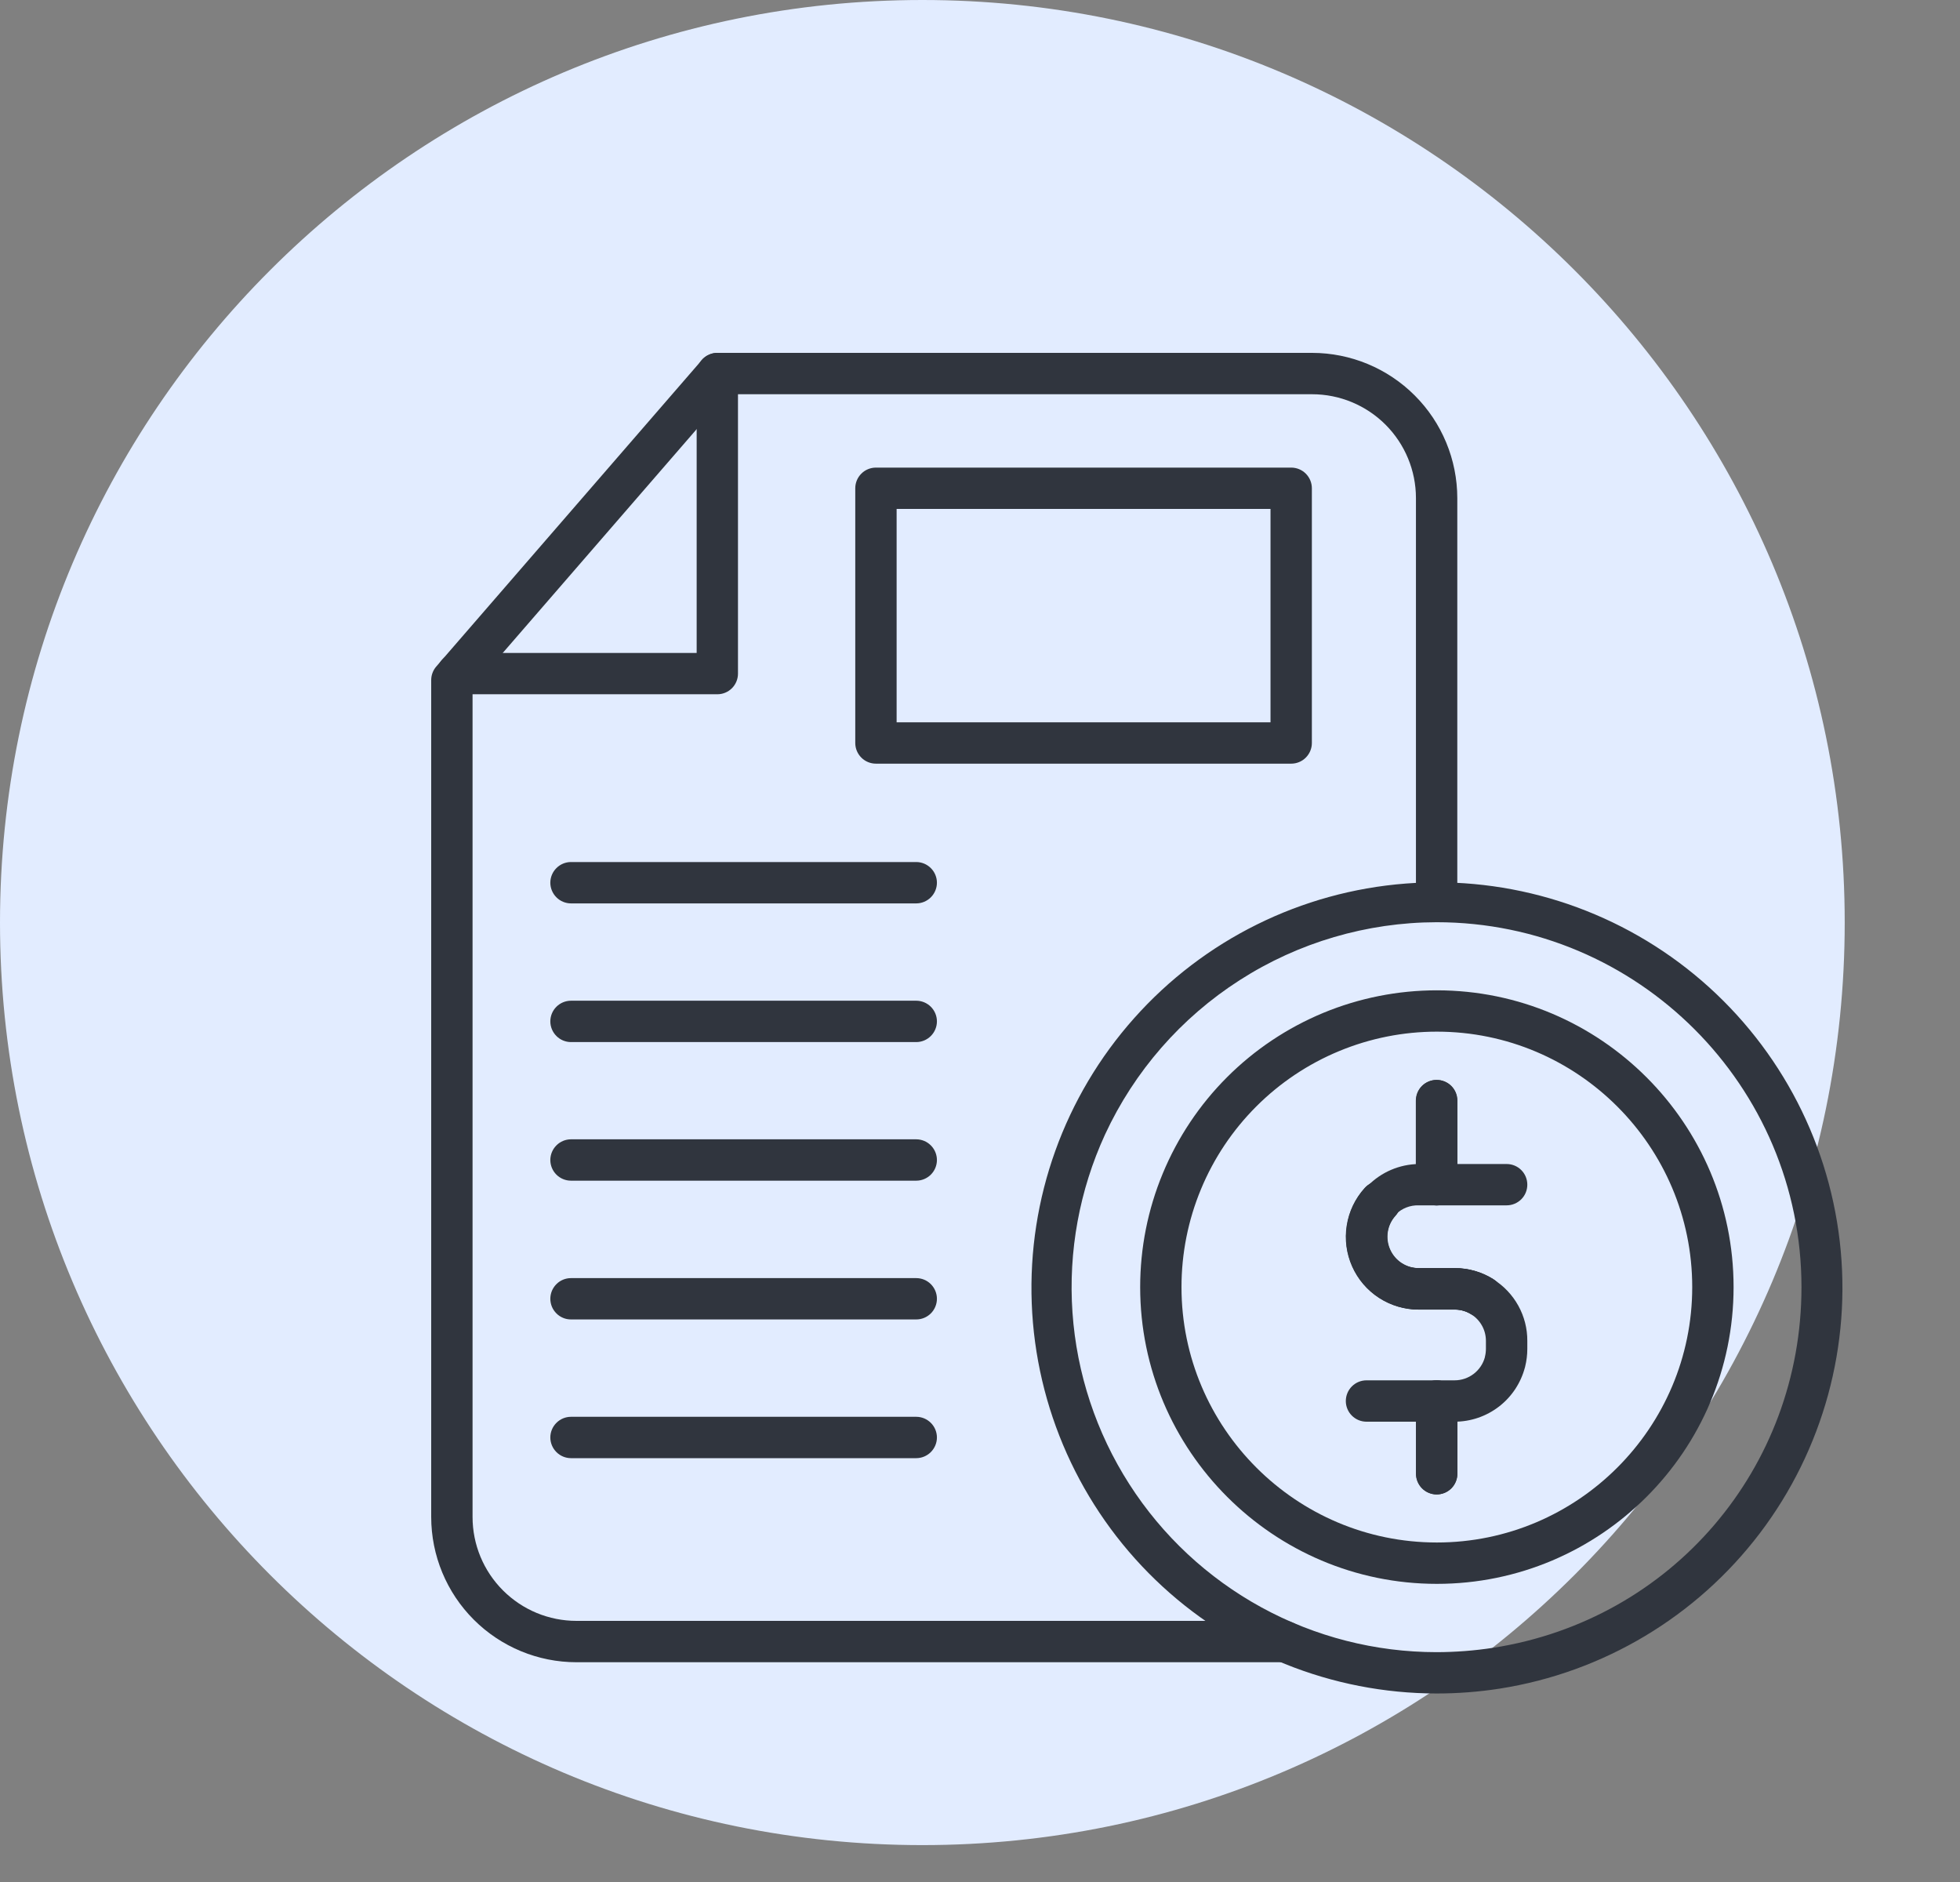
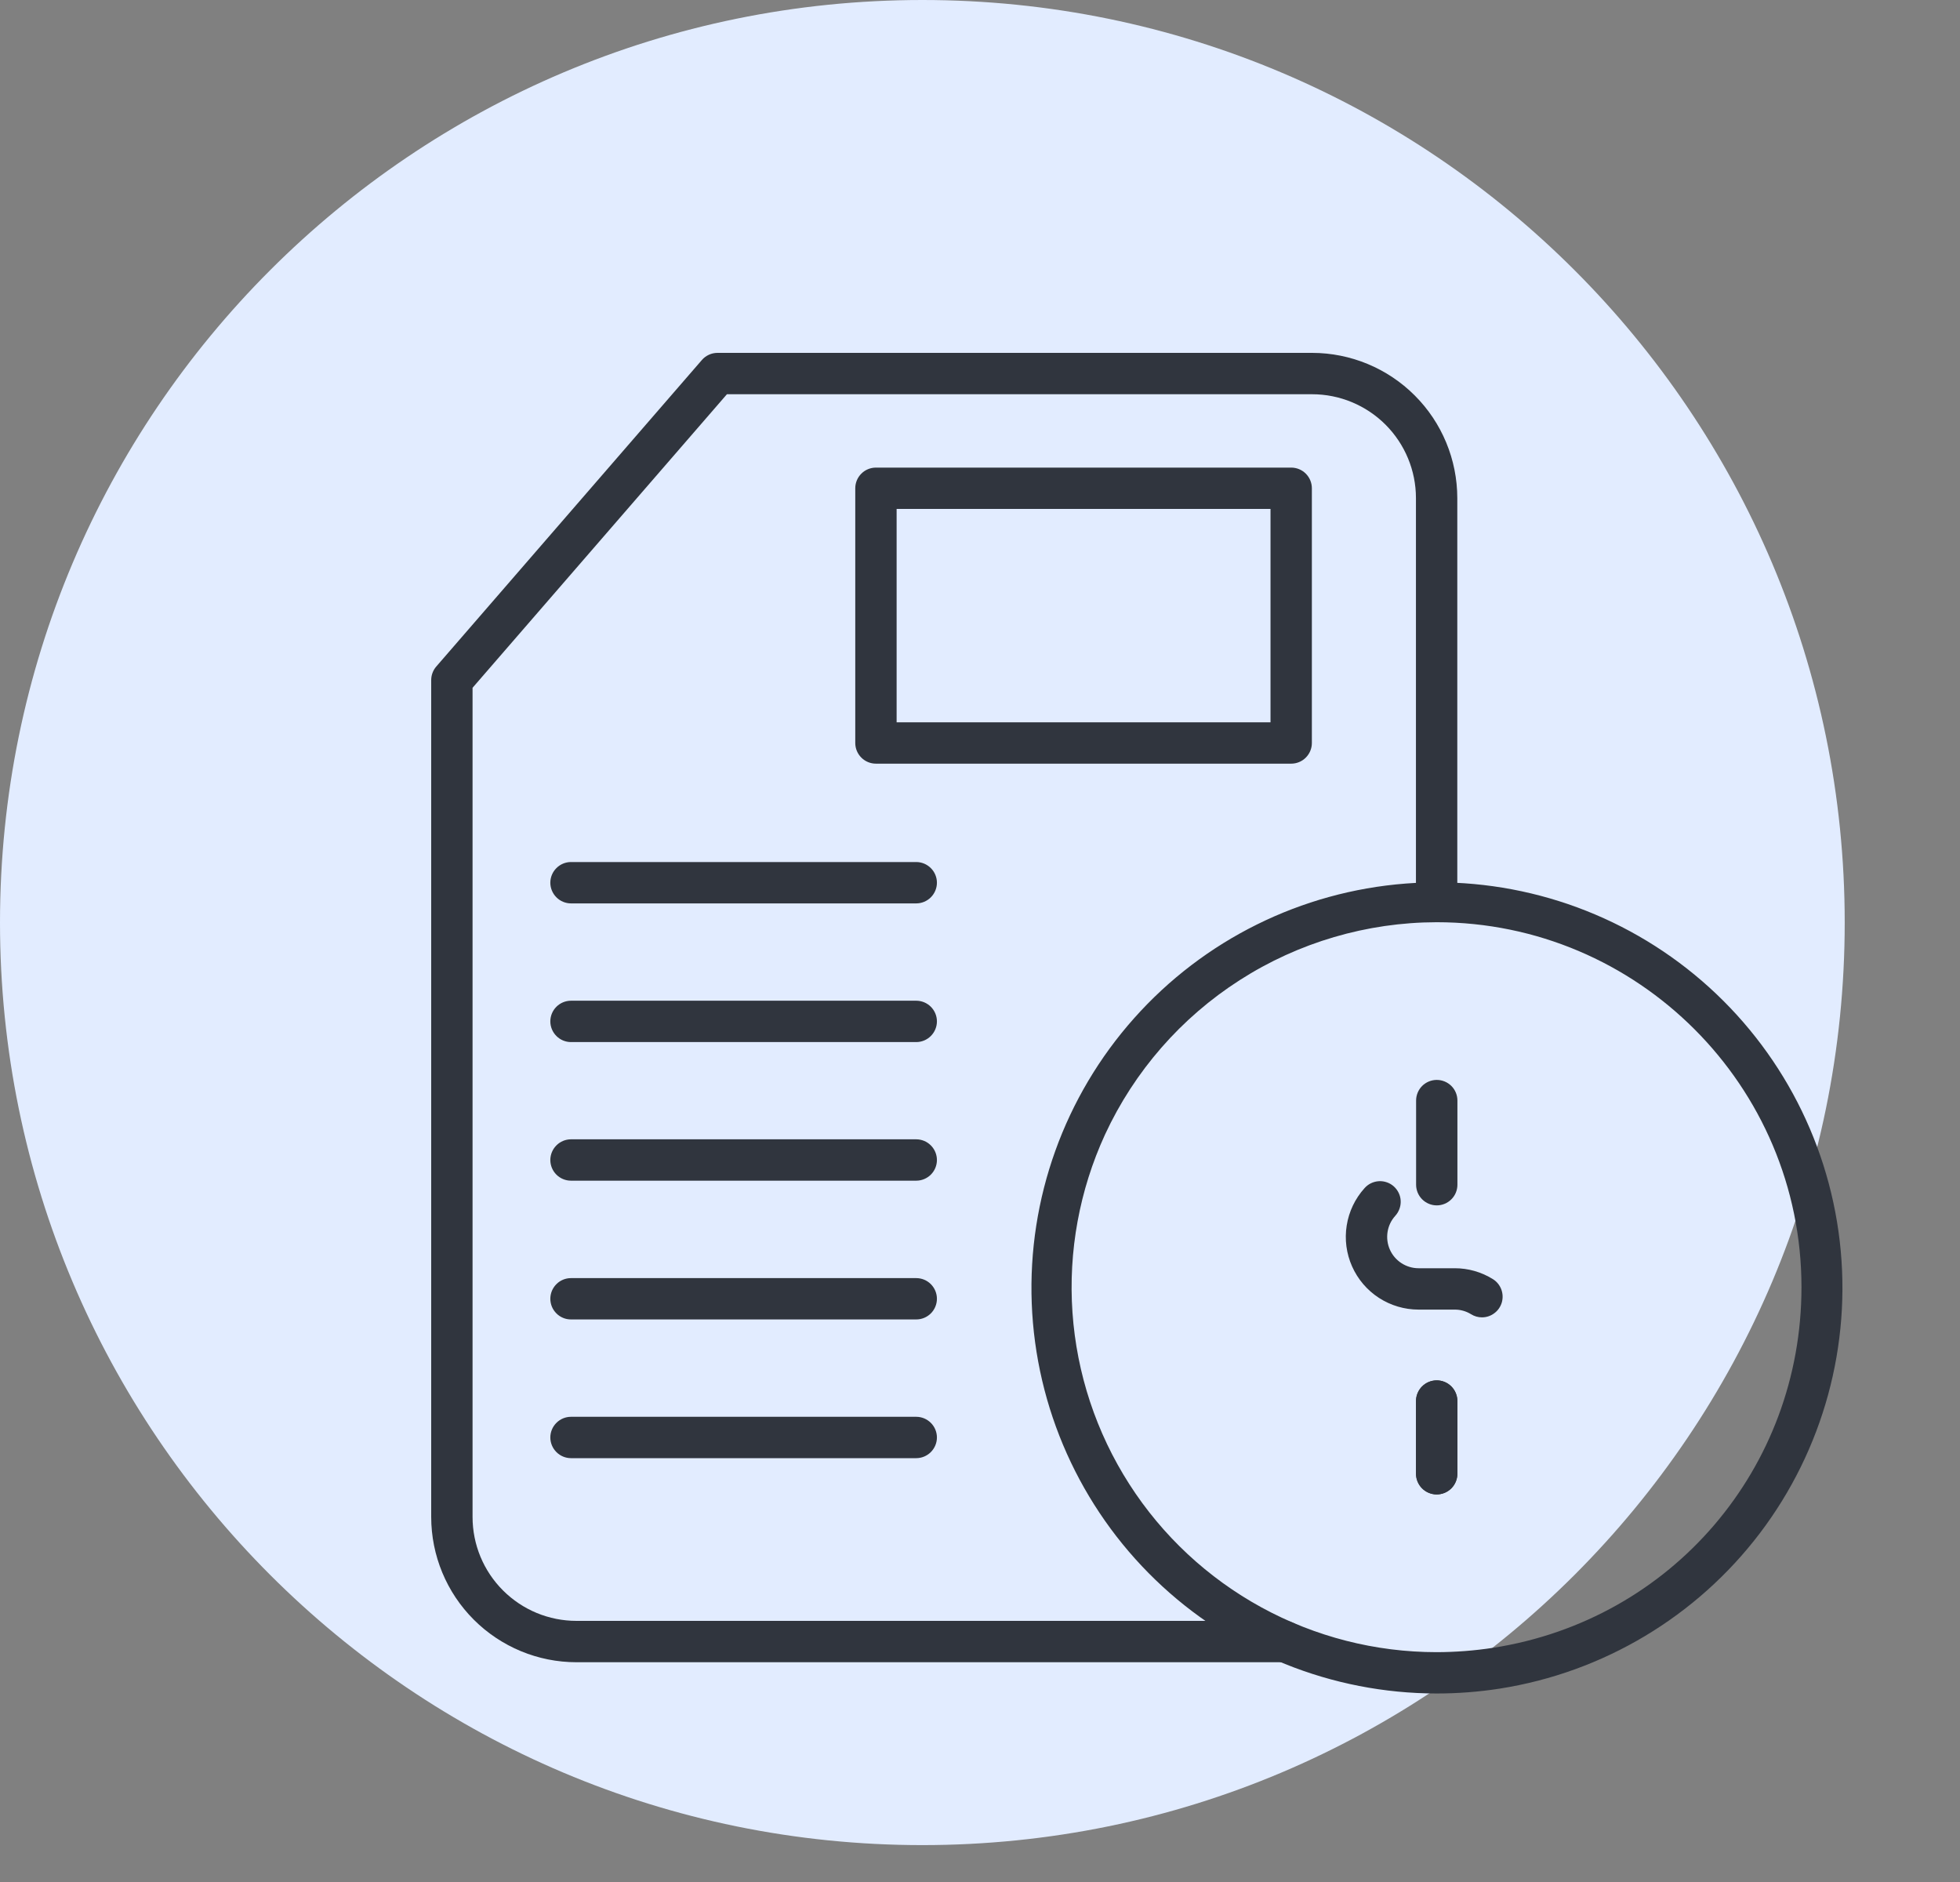
<svg xmlns="http://www.w3.org/2000/svg" width="50" height="48" viewBox="0 0 50 48" fill="none">
  <rect x="0" y="0" width="50" height="48" fill="#808080" stroke="none" />
  <path d="M23.529 47.059C36.524 47.059 47.059 36.524 47.059 23.529C47.059 10.534 36.524 0 23.529 0C10.534 0 0 10.534 0 23.529C0 36.524 10.534 47.059 23.529 47.059Z" fill="#E2ECFF" />
-   <path d="M37.107 36.26H34.859C34.719 36.26 34.585 36.204 34.486 36.105C34.388 36.007 34.332 35.873 34.332 35.733C34.332 35.593 34.388 35.459 34.486 35.36C34.585 35.261 34.719 35.205 34.859 35.205H37.107C37.282 35.205 37.453 35.148 37.593 35.041C37.733 34.934 37.834 34.785 37.88 34.615V34.607C37.897 34.541 37.906 34.472 37.906 34.404V34.199C37.906 34.063 37.872 33.928 37.805 33.809C37.739 33.69 37.643 33.59 37.526 33.518L37.515 33.511C37.391 33.436 37.249 33.397 37.105 33.398H36.188C35.701 33.39 35.236 33.191 34.895 32.844C34.553 32.497 34.362 32.03 34.362 31.543C34.362 31.056 34.553 30.588 34.895 30.241C35.236 29.894 35.701 29.695 36.188 29.688H38.435C38.575 29.688 38.709 29.743 38.808 29.842C38.907 29.941 38.962 30.075 38.962 30.215C38.962 30.355 38.907 30.489 38.808 30.588C38.709 30.686 38.575 30.742 38.435 30.742H36.188C36.081 30.739 35.974 30.758 35.875 30.797C35.776 30.836 35.685 30.895 35.608 30.97C35.532 31.044 35.471 31.133 35.43 31.232C35.388 31.33 35.367 31.436 35.367 31.543C35.367 31.649 35.388 31.755 35.43 31.854C35.471 31.952 35.532 32.041 35.608 32.116C35.685 32.191 35.776 32.249 35.875 32.288C35.974 32.327 36.081 32.346 36.188 32.343H37.107C37.45 32.343 37.787 32.438 38.079 32.618L38.096 32.63C38.362 32.796 38.581 33.027 38.733 33.302C38.885 33.577 38.964 33.886 38.962 34.199V34.404C38.962 34.557 38.943 34.71 38.906 34.859C38.906 34.864 38.906 34.868 38.902 34.873C38.798 35.27 38.566 35.622 38.241 35.873C37.916 36.124 37.517 36.26 37.107 36.26Z" fill="#30353E" />
  <path d="M36.652 38.115C36.512 38.115 36.378 38.059 36.279 37.96C36.181 37.861 36.125 37.727 36.125 37.587V35.733C36.125 35.593 36.181 35.459 36.279 35.36C36.378 35.261 36.512 35.206 36.652 35.206C36.792 35.206 36.926 35.261 37.025 35.36C37.124 35.459 37.179 35.593 37.179 35.733V37.587C37.179 37.727 37.124 37.861 37.025 37.96C36.926 38.059 36.792 38.115 36.652 38.115ZM36.652 30.743C36.512 30.743 36.378 30.687 36.279 30.588C36.181 30.49 36.125 30.355 36.125 30.216V28.07C36.125 27.93 36.181 27.796 36.279 27.697C36.378 27.599 36.512 27.543 36.652 27.543C36.792 27.543 36.926 27.599 37.025 27.697C37.124 27.796 37.179 27.93 37.179 28.07V30.216C37.179 30.355 37.124 30.49 37.025 30.588C36.926 30.687 36.792 30.743 36.652 30.743Z" fill="#30353E" />
-   <path d="M36.655 40.396C32.481 40.396 29.086 37 29.086 32.827C29.086 31.833 29.281 30.848 29.662 29.93C30.042 29.012 30.599 28.177 31.302 27.474C32.005 26.771 32.84 26.214 33.758 25.833C34.676 25.453 35.661 25.258 36.655 25.258C40.828 25.258 44.224 28.653 44.224 32.827C44.224 37.001 40.828 40.396 36.655 40.396ZM36.655 26.312C35.799 26.312 34.952 26.48 34.161 26.808C33.371 27.135 32.653 27.615 32.048 28.22C31.443 28.825 30.963 29.543 30.636 30.333C30.308 31.124 30.14 31.971 30.14 32.827C30.14 36.419 33.064 39.341 36.655 39.341C40.245 39.341 43.169 36.417 43.169 32.827C43.169 29.236 40.247 26.312 36.655 26.312ZM37.812 33.598C37.714 33.598 37.617 33.57 37.534 33.518C37.408 33.44 37.263 33.399 37.114 33.4H36.195C35.836 33.4 35.484 33.297 35.183 33.101C34.881 32.906 34.643 32.627 34.497 32.298C34.351 31.97 34.304 31.607 34.361 31.252C34.417 30.897 34.576 30.567 34.817 30.3C34.863 30.248 34.919 30.205 34.982 30.175C35.045 30.144 35.113 30.127 35.183 30.123C35.252 30.119 35.322 30.128 35.388 30.152C35.453 30.175 35.514 30.211 35.566 30.258C35.618 30.304 35.66 30.361 35.689 30.424C35.719 30.487 35.736 30.555 35.739 30.625C35.742 30.695 35.732 30.764 35.708 30.83C35.684 30.895 35.647 30.956 35.6 31.007C35.496 31.122 35.428 31.264 35.404 31.417C35.38 31.57 35.401 31.727 35.464 31.868C35.527 32.009 35.629 32.129 35.759 32.214C35.889 32.298 36.04 32.343 36.195 32.343H37.114C37.46 32.342 37.798 32.438 38.091 32.621C38.188 32.681 38.263 32.772 38.304 32.879C38.346 32.986 38.351 33.103 38.319 33.213C38.288 33.324 38.221 33.42 38.13 33.489C38.038 33.558 37.926 33.596 37.812 33.596V33.598Z" fill="#30353E" />
  <path d="M36.648 43.192C33.974 43.19 31.405 42.153 29.48 40.298C27.555 38.443 26.422 35.914 26.32 33.243C26.218 30.571 27.154 27.964 28.933 25.968C30.711 23.971 33.193 22.741 35.858 22.535C38.524 22.328 41.166 23.162 43.23 24.861C45.294 26.56 46.621 28.992 46.931 31.648C47.241 34.303 46.511 36.975 44.894 39.105C43.277 41.233 40.899 42.654 38.258 43.068C37.725 43.151 37.187 43.192 36.648 43.192ZM36.648 23.521C34.868 23.525 33.127 24.036 31.629 24.996C30.13 25.955 28.937 27.323 28.189 28.937C27.537 30.356 27.251 31.916 27.359 33.473C27.467 35.031 27.965 36.536 28.808 37.851C29.65 39.166 30.81 40.247 32.18 40.996C33.55 41.745 35.086 42.138 36.648 42.138C37.132 42.137 37.616 42.1 38.095 42.026C42.648 41.315 45.956 37.445 45.956 32.83C45.956 27.697 41.78 23.521 36.648 23.521ZM37.805 33.599C37.706 33.599 37.61 33.571 37.527 33.519C37.401 33.441 37.255 33.4 37.107 33.401H36.188C35.829 33.401 35.478 33.297 35.177 33.102C34.876 32.907 34.638 32.628 34.492 32.3C34.346 31.972 34.298 31.609 34.355 31.255C34.411 30.9 34.569 30.57 34.81 30.303C34.856 30.251 34.912 30.208 34.975 30.178C35.037 30.148 35.106 30.13 35.175 30.126C35.245 30.122 35.315 30.132 35.38 30.155C35.446 30.178 35.507 30.214 35.559 30.261C35.61 30.308 35.652 30.364 35.682 30.427C35.712 30.49 35.729 30.558 35.732 30.628C35.735 30.698 35.724 30.767 35.7 30.833C35.676 30.898 35.64 30.959 35.593 31.01C35.489 31.125 35.421 31.267 35.397 31.42C35.373 31.573 35.393 31.73 35.456 31.871C35.519 32.013 35.622 32.133 35.752 32.217C35.882 32.301 36.033 32.346 36.188 32.346H37.107C37.452 32.345 37.791 32.441 38.084 32.624C38.181 32.684 38.256 32.775 38.297 32.882C38.338 32.989 38.343 33.106 38.312 33.217C38.28 33.327 38.214 33.424 38.122 33.492C38.031 33.562 37.919 33.599 37.805 33.599V33.599Z" fill="#30353E" />
  <path d="M32.767 42.395H14.706C13.723 42.395 12.781 42.004 12.086 41.309C11.391 40.615 11.001 39.673 11 38.69V17.346C11 17.219 11.046 17.096 11.129 17L11.273 16.834L17.905 9.182C17.954 9.125 18.016 9.079 18.084 9.048C18.153 9.016 18.228 9 18.303 9H33.473C34.455 9.001 35.396 9.392 36.09 10.086C36.785 10.78 37.175 11.722 37.176 12.704V22.993C37.176 23.133 37.12 23.267 37.022 23.366C36.923 23.464 36.789 23.52 36.649 23.52C36.509 23.52 36.375 23.464 36.276 23.366C36.177 23.267 36.121 23.133 36.121 22.993V12.704C36.121 12.001 35.841 11.328 35.345 10.831C34.848 10.335 34.175 10.055 33.473 10.055H18.544L12.055 17.542V38.69C12.055 39.393 12.334 40.067 12.832 40.564C13.329 41.061 14.003 41.34 14.706 41.34H32.767C32.907 41.34 33.041 41.396 33.14 41.495C33.238 41.594 33.294 41.728 33.294 41.868C33.294 42.008 33.238 42.142 33.14 42.24C33.041 42.339 32.907 42.395 32.767 42.395ZM36.649 38.115C36.509 38.115 36.375 38.06 36.276 37.961C36.177 37.862 36.121 37.728 36.121 37.588V35.733C36.121 35.594 36.177 35.459 36.276 35.361C36.375 35.262 36.509 35.206 36.649 35.206C36.789 35.206 36.923 35.262 37.022 35.361C37.12 35.459 37.176 35.594 37.176 35.733V37.588C37.176 37.728 37.12 37.862 37.022 37.961C36.923 38.06 36.789 38.115 36.649 38.115Z" fill="#30353E" />
-   <path d="M36.645 30.744C36.505 30.744 36.371 30.689 36.272 30.59C36.173 30.491 36.118 30.357 36.118 30.217V28.071C36.118 27.931 36.173 27.797 36.272 27.698C36.371 27.599 36.505 27.544 36.645 27.544C36.785 27.544 36.919 27.599 37.018 27.698C37.117 27.797 37.172 27.931 37.172 28.071V30.217C37.172 30.357 37.117 30.491 37.018 30.59C36.919 30.689 36.785 30.744 36.645 30.744ZM18.299 17.707H11.668C11.528 17.707 11.394 17.652 11.295 17.553C11.196 17.454 11.141 17.32 11.141 17.18C11.141 17.04 11.196 16.906 11.295 16.807C11.394 16.708 11.528 16.653 11.668 16.653H17.772V9.527C17.772 9.387 17.828 9.253 17.926 9.154C18.025 9.056 18.159 9 18.299 9C18.439 9 18.573 9.056 18.672 9.154C18.771 9.253 18.826 9.387 18.826 9.527V17.18C18.826 17.32 18.771 17.454 18.672 17.553C18.573 17.652 18.439 17.707 18.299 17.707Z" fill="#30353E" />
  <path d="M23.373 23.041H14.566C14.427 23.041 14.292 22.985 14.194 22.886C14.095 22.787 14.039 22.653 14.039 22.513C14.039 22.374 14.095 22.239 14.194 22.141C14.292 22.042 14.427 21.986 14.566 21.986H23.373C23.513 21.986 23.647 22.042 23.746 22.141C23.845 22.239 23.901 22.374 23.901 22.513C23.901 22.653 23.845 22.787 23.746 22.886C23.647 22.985 23.513 23.041 23.373 23.041ZM23.373 26.578H14.566C14.427 26.578 14.292 26.522 14.194 26.423C14.095 26.324 14.039 26.19 14.039 26.05C14.039 25.91 14.095 25.776 14.194 25.677C14.292 25.579 14.427 25.523 14.566 25.523H23.373C23.513 25.523 23.647 25.579 23.746 25.677C23.845 25.776 23.901 25.91 23.901 26.05C23.901 26.19 23.845 26.324 23.746 26.423C23.647 26.522 23.513 26.578 23.373 26.578ZM23.373 30.113H14.566C14.427 30.113 14.292 30.057 14.194 29.959C14.095 29.86 14.039 29.726 14.039 29.586C14.039 29.446 14.095 29.312 14.194 29.213C14.292 29.114 14.427 29.058 14.566 29.058H23.373C23.513 29.058 23.647 29.114 23.746 29.213C23.845 29.312 23.901 29.446 23.901 29.586C23.901 29.726 23.845 29.86 23.746 29.959C23.647 30.057 23.513 30.113 23.373 30.113ZM23.373 33.652H14.566C14.497 33.652 14.428 33.639 14.364 33.612C14.301 33.586 14.242 33.547 14.194 33.498C14.145 33.449 14.106 33.391 14.079 33.327C14.053 33.263 14.039 33.194 14.039 33.125C14.039 33.056 14.053 32.987 14.079 32.923C14.106 32.859 14.145 32.801 14.194 32.752C14.242 32.703 14.301 32.664 14.364 32.638C14.428 32.611 14.497 32.598 14.566 32.598H23.373C23.513 32.598 23.647 32.653 23.746 32.752C23.845 32.851 23.901 32.985 23.901 33.125C23.901 33.265 23.845 33.399 23.746 33.498C23.647 33.597 23.513 33.652 23.373 33.652ZM23.373 37.19H14.566C14.427 37.19 14.292 37.134 14.194 37.035C14.095 36.936 14.039 36.802 14.039 36.662C14.039 36.523 14.095 36.388 14.194 36.29C14.292 36.191 14.427 36.135 14.566 36.135H23.373C23.513 36.135 23.647 36.191 23.746 36.29C23.845 36.388 23.901 36.523 23.901 36.662C23.901 36.802 23.845 36.936 23.746 37.035C23.647 37.134 23.513 37.19 23.373 37.19ZM32.938 19.477H22.346C22.206 19.477 22.072 19.422 21.973 19.323C21.874 19.224 21.818 19.09 21.818 18.95V12.453C21.818 12.313 21.874 12.179 21.973 12.08C22.072 11.981 22.206 11.926 22.346 11.926H32.938C33.078 11.926 33.212 11.981 33.311 12.08C33.41 12.179 33.466 12.313 33.466 12.453V18.95C33.466 19.09 33.41 19.224 33.311 19.323C33.212 19.422 33.078 19.477 32.938 19.477ZM22.873 18.423H32.411V12.98H22.873V18.423Z" fill="#30353E" />
</svg>